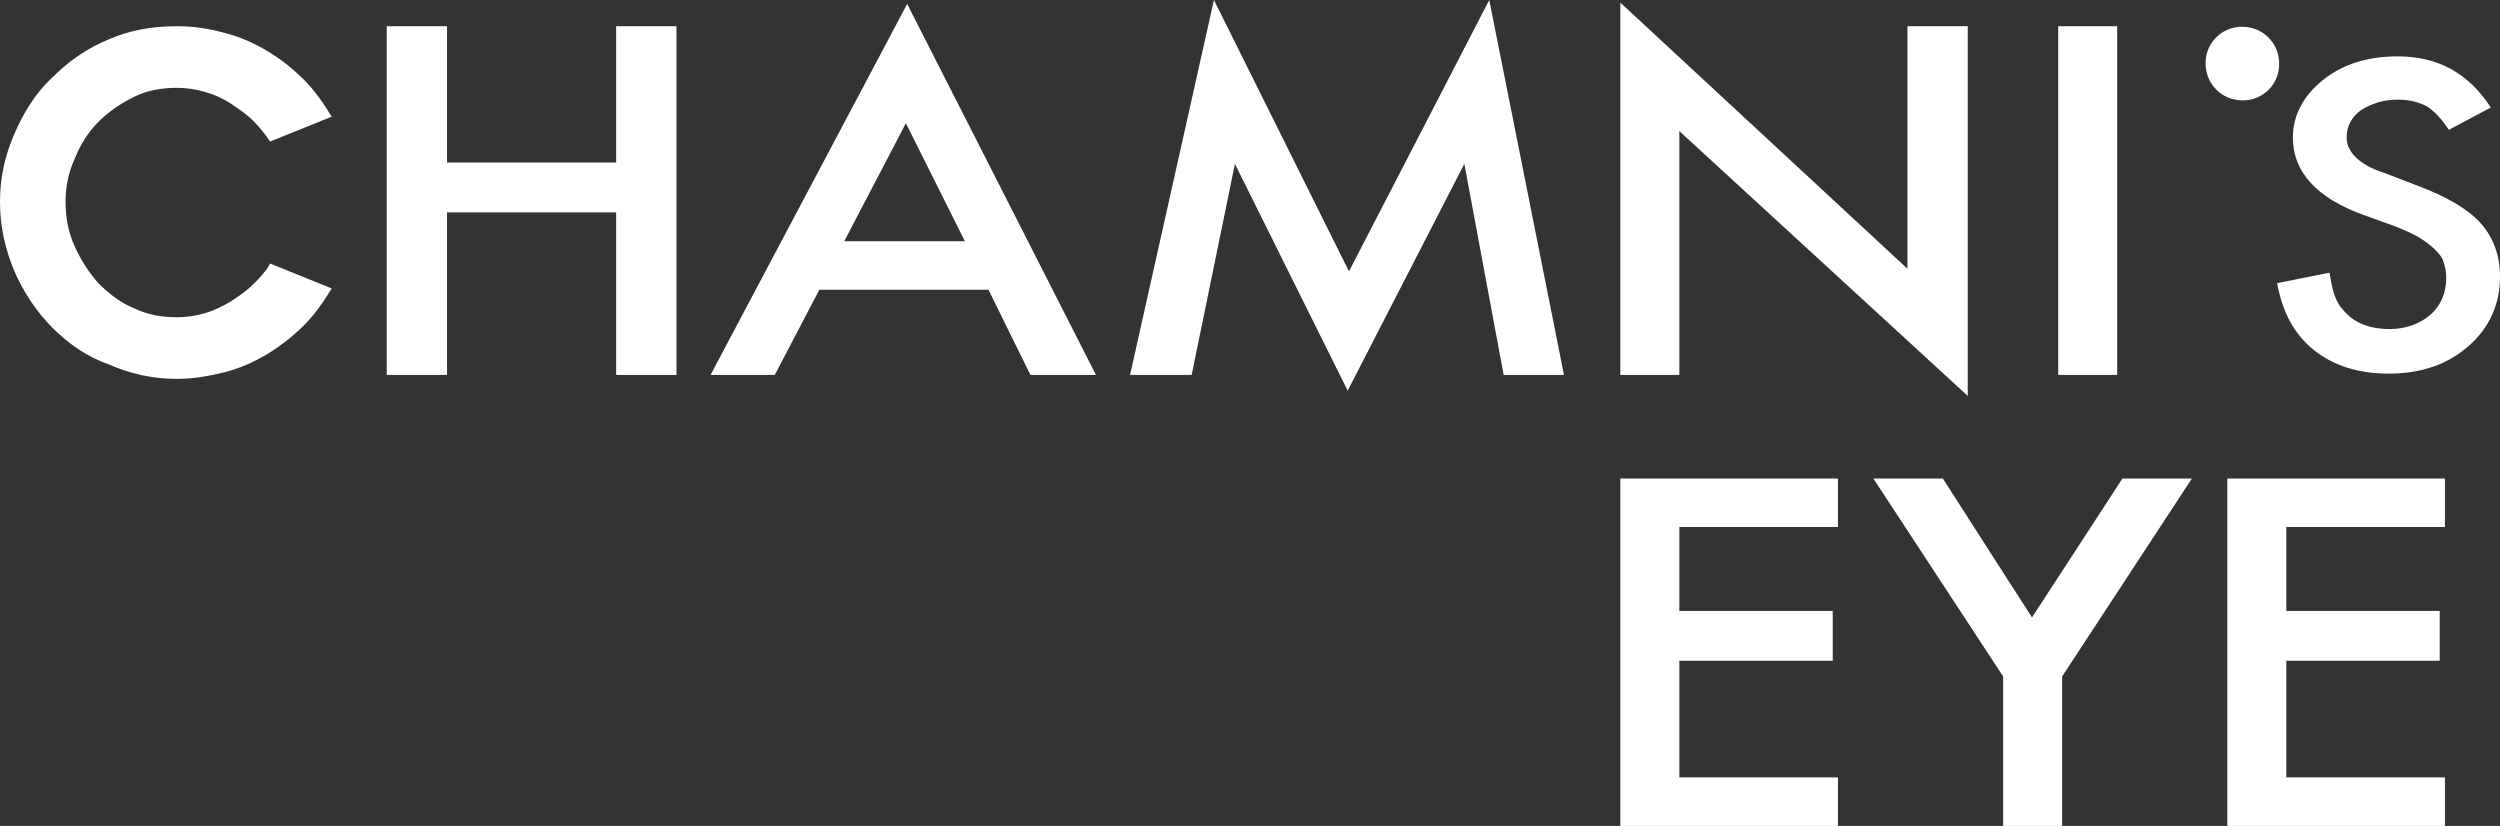
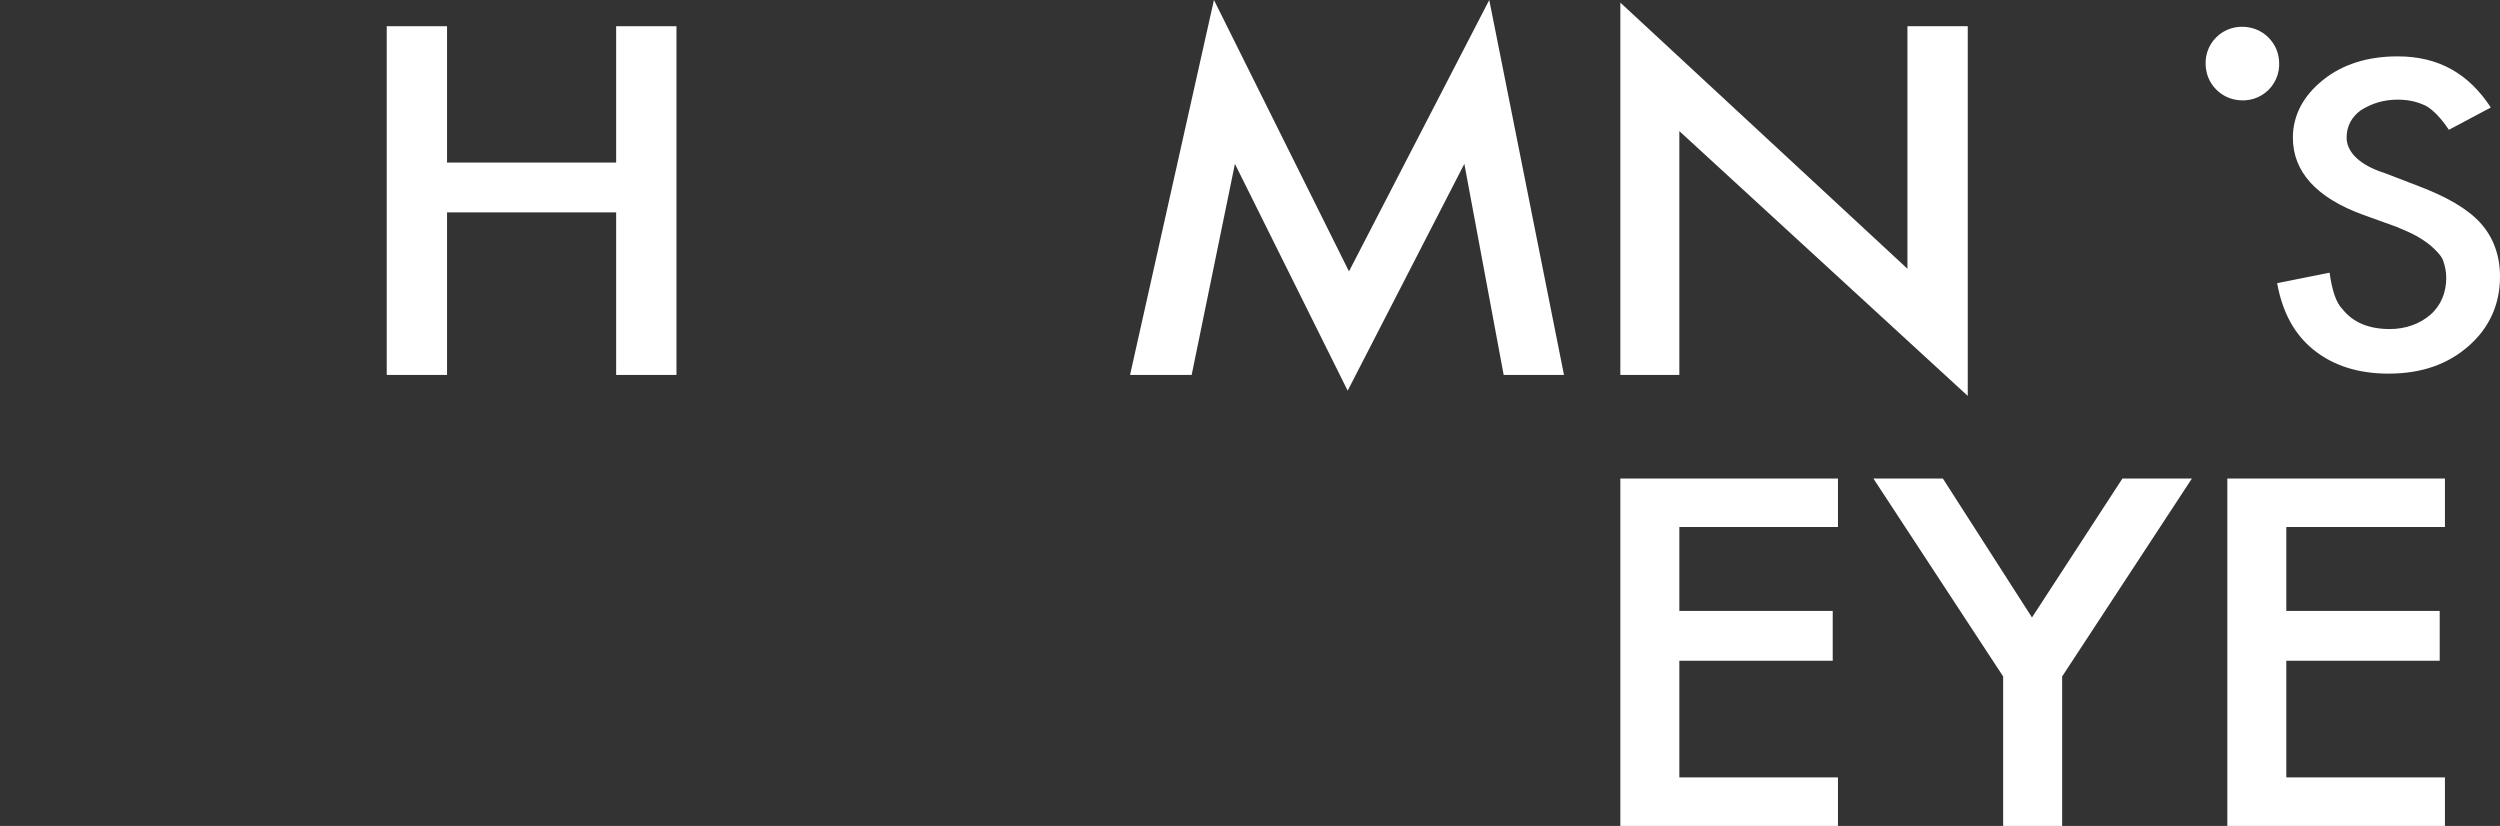
<svg xmlns="http://www.w3.org/2000/svg" xmlns:xlink="http://www.w3.org/1999/xlink" version="1.1" id="Layer_1" x="0px" y="0px" viewBox="0 0 190.7 63" style="enable-background:new 0 0 190.7 63;" xml:space="preserve">
  <rect x="0" y="0" width="190.7" height="63" fill="#333333" stroke="none" />
  <style type="text/css">
	.st0{fill:#FFFFFF;}
	.st1{clip-path:url(#SVGID_2_);fill:#FFFFFF;}
</style>
  <polygon class="st0" points="34.1,12.4 47,12.4 47,2 51.6,2 51.6,28.6 47,28.6 47,16.2 34.1,16.2 34.1,28.6 29.5,28.6 29.5,2   34.1,2 " />
-   <path class="st0" d="M75.4,22.1H62.5l-3.4,6.5h-4.9L69.2,0.3l14.4,28.3h-5L75.4,22.1z M73.6,18.4l-4.5-9l-4.7,9H73.6z" />
  <polygon class="st0" points="113.6,0 102.9,20.7 92.6,0 86.2,28.6 90.9,28.6 94.2,12.5 102.8,29.8 111.7,12.5 114.7,28.6   119.3,28.6 " />
  <polygon class="st0" points="123.6,28.6 123.6,0.2 145.5,20.5 145.5,2 150.1,2 150.1,30.2 128.1,10 128.1,28.6 " />
-   <rect x="157" y="2" class="st0" width="4.5" height="26.6" />
  <g>
    <defs>
      <rect id="SVGID_1_" y="0" width="190.7" height="63" />
    </defs>
    <clipPath id="SVGID_2_">
      <use xlink:href="#SVGID_1_" style="overflow:visible;" />
    </clipPath>
    <path class="st1" d="M171.6,2.1c-2-0.4-3.7,1.3-3.3,3.3c0.2,1.1,1.1,2,2.2,2.2c2,0.4,3.7-1.3,3.3-3.3   C173.6,3.2,172.7,2.3,171.6,2.1" />
    <path class="st1" d="M190,8.2l-3.2,1.7c-0.6-0.9-1.2-1.5-1.7-1.8c-0.6-0.3-1.3-0.5-2.2-0.5c-1.1,0-2,0.3-2.8,0.8   c-0.7,0.5-1.1,1.2-1.1,2.1c0,1.1,1,2.1,2.9,2.7l2.6,1c2.1,0.8,3.7,1.7,4.7,2.8c1,1.1,1.5,2.5,1.5,4.1c0,2.1-0.8,3.9-2.4,5.3   c-1.6,1.4-3.6,2.1-6.1,2.1c-2.3,0-4.2-0.6-5.7-1.8c-1.5-1.2-2.4-2.9-2.8-5.1l4-0.8c0.2,1.4,0.5,2.3,1,2.8c0.8,1,2,1.5,3.6,1.5   c1.2,0,2.3-0.4,3.1-1.1c0.8-0.7,1.2-1.7,1.2-2.8c0-0.5-0.1-0.9-0.2-1.2c-0.1-0.4-0.4-0.7-0.7-1c-0.3-0.3-0.7-0.6-1.2-0.9   c-0.5-0.3-1-0.5-1.7-0.8l-2.5-0.9c-3.6-1.3-5.4-3.3-5.4-5.9c0-1.7,0.8-3.2,2.3-4.4c1.5-1.2,3.4-1.8,5.7-1.8   C186,4.3,188.3,5.6,190,8.2" />
-     <path class="st1" d="M25.3,22c-0.6,1-1.3,2-2.1,2.8c-0.8,0.8-1.8,1.6-2.8,2.2c-1,0.6-2.1,1.1-3.3,1.4c-1.2,0.3-2.4,0.5-3.6,0.5   c-1.9,0-3.6-0.4-5.2-1.1C6.6,27.2,5.2,26.2,4,25c-1.2-1.2-2.2-2.7-2.9-4.3C0.4,19,0,17.3,0,15.4c0-1.9,0.4-3.6,1.1-5.2   C1.8,8.6,2.7,7.1,4,5.9C5.2,4.7,6.6,3.7,8.3,3C9.9,2.3,11.6,2,13.5,2c1.3,0,2.5,0.2,3.6,0.5c1.2,0.3,2.3,0.8,3.3,1.4   c1,0.6,1.9,1.3,2.8,2.2c0.8,0.8,1.5,1.8,2.1,2.8l-4.7,1.9c-0.4-0.6-0.8-1.1-1.3-1.6c-0.5-0.5-1.1-0.9-1.7-1.3   c-0.6-0.4-1.3-0.7-2-0.9c-0.7-0.2-1.4-0.3-2.1-0.3c-1.2,0-2.3,0.2-3.3,0.7c-1,0.5-1.9,1.1-2.7,1.9c-0.8,0.8-1.4,1.8-1.8,2.8   C5.2,13.2,5,14.3,5,15.4c0,1.2,0.2,2.3,0.7,3.4c0.5,1.1,1.1,2,1.8,2.8c0.8,0.8,1.7,1.5,2.7,1.9c1,0.5,2.1,0.7,3.3,0.7   c0.7,0,1.4-0.1,2.1-0.3c0.7-0.2,1.3-0.5,2-0.9c0.6-0.4,1.2-0.8,1.7-1.3c0.5-0.5,1-1,1.3-1.6L25.3,22z" />
    <polygon class="st1" points="140.2,40.2 128.1,40.2 128.1,46.6 139.8,46.6 139.8,50.4 128.1,50.4 128.1,59.3 140.2,59.3 140.2,63    123.6,63 123.6,36.5 140.2,36.5  " />
    <polygon class="st1" points="152.8,51.6 142.9,36.5 148.2,36.5 155,47.1 161.9,36.5 167.2,36.5 157.3,51.6 157.3,63 152.8,63  " />
    <polygon class="st1" points="186.5,40.2 174.4,40.2 174.4,46.6 186.1,46.6 186.1,50.4 174.4,50.4 174.4,59.3 186.5,59.3 186.5,63    169.9,63 169.9,36.5 186.5,36.5  " />
  </g>
</svg>